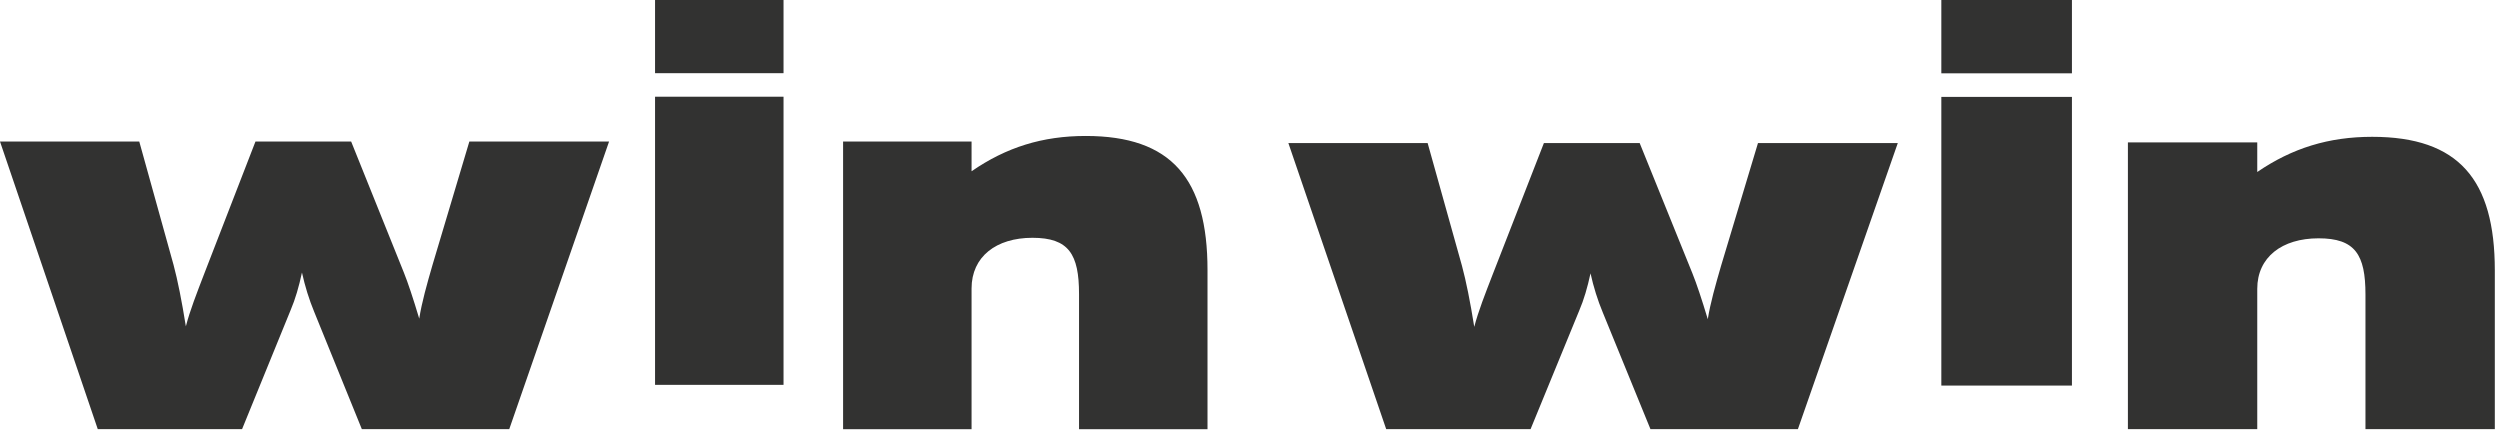
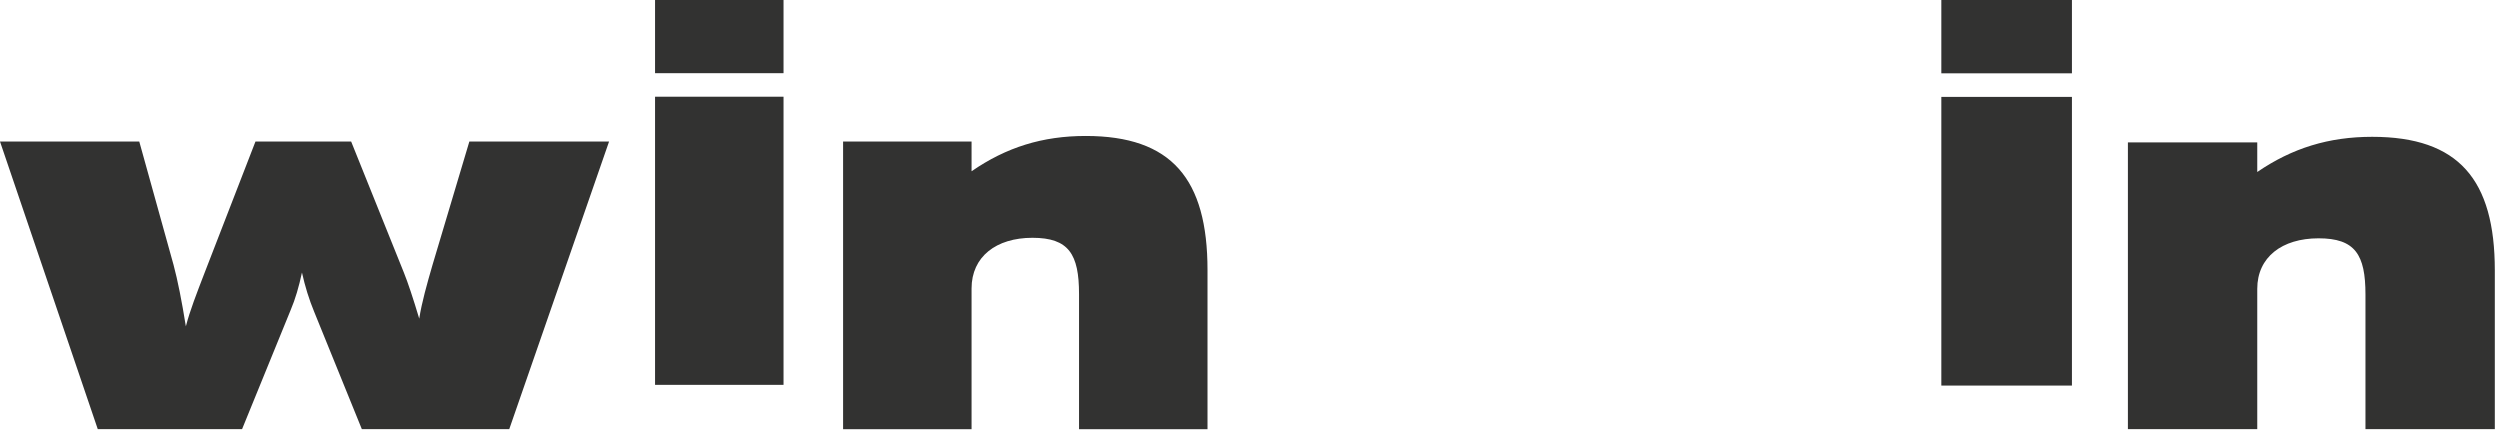
<svg xmlns="http://www.w3.org/2000/svg" width="402" height="70" viewBox="0 0 402 70" fill="none">
  <path d="M0.013 22.764H22.395L27.909 42.599C28.57 45.068 29.225 48.36 29.886 52.475C30.547 49.922 31.616 47.207 32.847 43.999L41.077 22.764H56.467L64.943 43.831C65.604 45.477 66.427 47.945 67.412 51.237C67.826 48.606 68.643 45.723 69.55 42.593L75.473 22.758H97.939L81.888 69.005H58.184L50.531 50.162C49.708 48.185 49.047 46.047 48.555 43.824C48.062 46.124 47.486 48.101 46.747 49.831L38.925 69.005H15.72L0 22.758L0.013 22.764Z" fill="#323231" />
  <path d="M105.333 0H125.991V11.768H105.333V0V0ZM105.333 15.552H125.991V61.884H105.333V15.552Z" fill="#323231" />
  <path d="M135.568 22.764H156.227V27.54C161.825 23.671 167.664 21.863 174.578 21.863C188.406 21.863 194.167 28.777 194.167 43.422V69.018H173.509V47.291C173.509 40.869 171.863 38.238 166.018 38.238C160.173 38.238 156.227 41.284 156.227 46.384V69.018H135.568V22.77V22.764Z" fill="#323231" />
-   <path d="M207.167 23.006H229.564L235.083 42.736C235.744 45.191 236.406 48.465 237.06 52.558C237.722 50.019 238.792 47.318 240.024 44.128L248.259 23.006H263.66L272.142 43.96C272.803 45.597 273.626 48.053 274.612 51.327C275.027 48.71 275.851 45.842 276.752 42.729L282.685 23H305.167L289.105 69H265.391L257.733 50.257C256.909 48.291 256.248 46.164 255.755 43.954C255.262 46.242 254.685 48.208 253.946 49.928L246.119 69H222.898L207.167 23V23.006Z" fill="#323231" />
  <path d="M312.167 0H333.167V11.79H312.167V0V0ZM312.167 15.581H333.167V62H312.167V15.581Z" fill="#323231" />
  <path d="M342.167 22.898H362.967V27.658C368.604 23.802 374.482 22 381.444 22C395.367 22 401.167 28.891 401.167 43.488V69H380.367V47.344C380.367 40.943 378.71 38.321 372.825 38.321C366.94 38.321 362.967 41.357 362.967 46.44V69H342.167V22.904V22.898Z" fill="#323231" />
</svg>